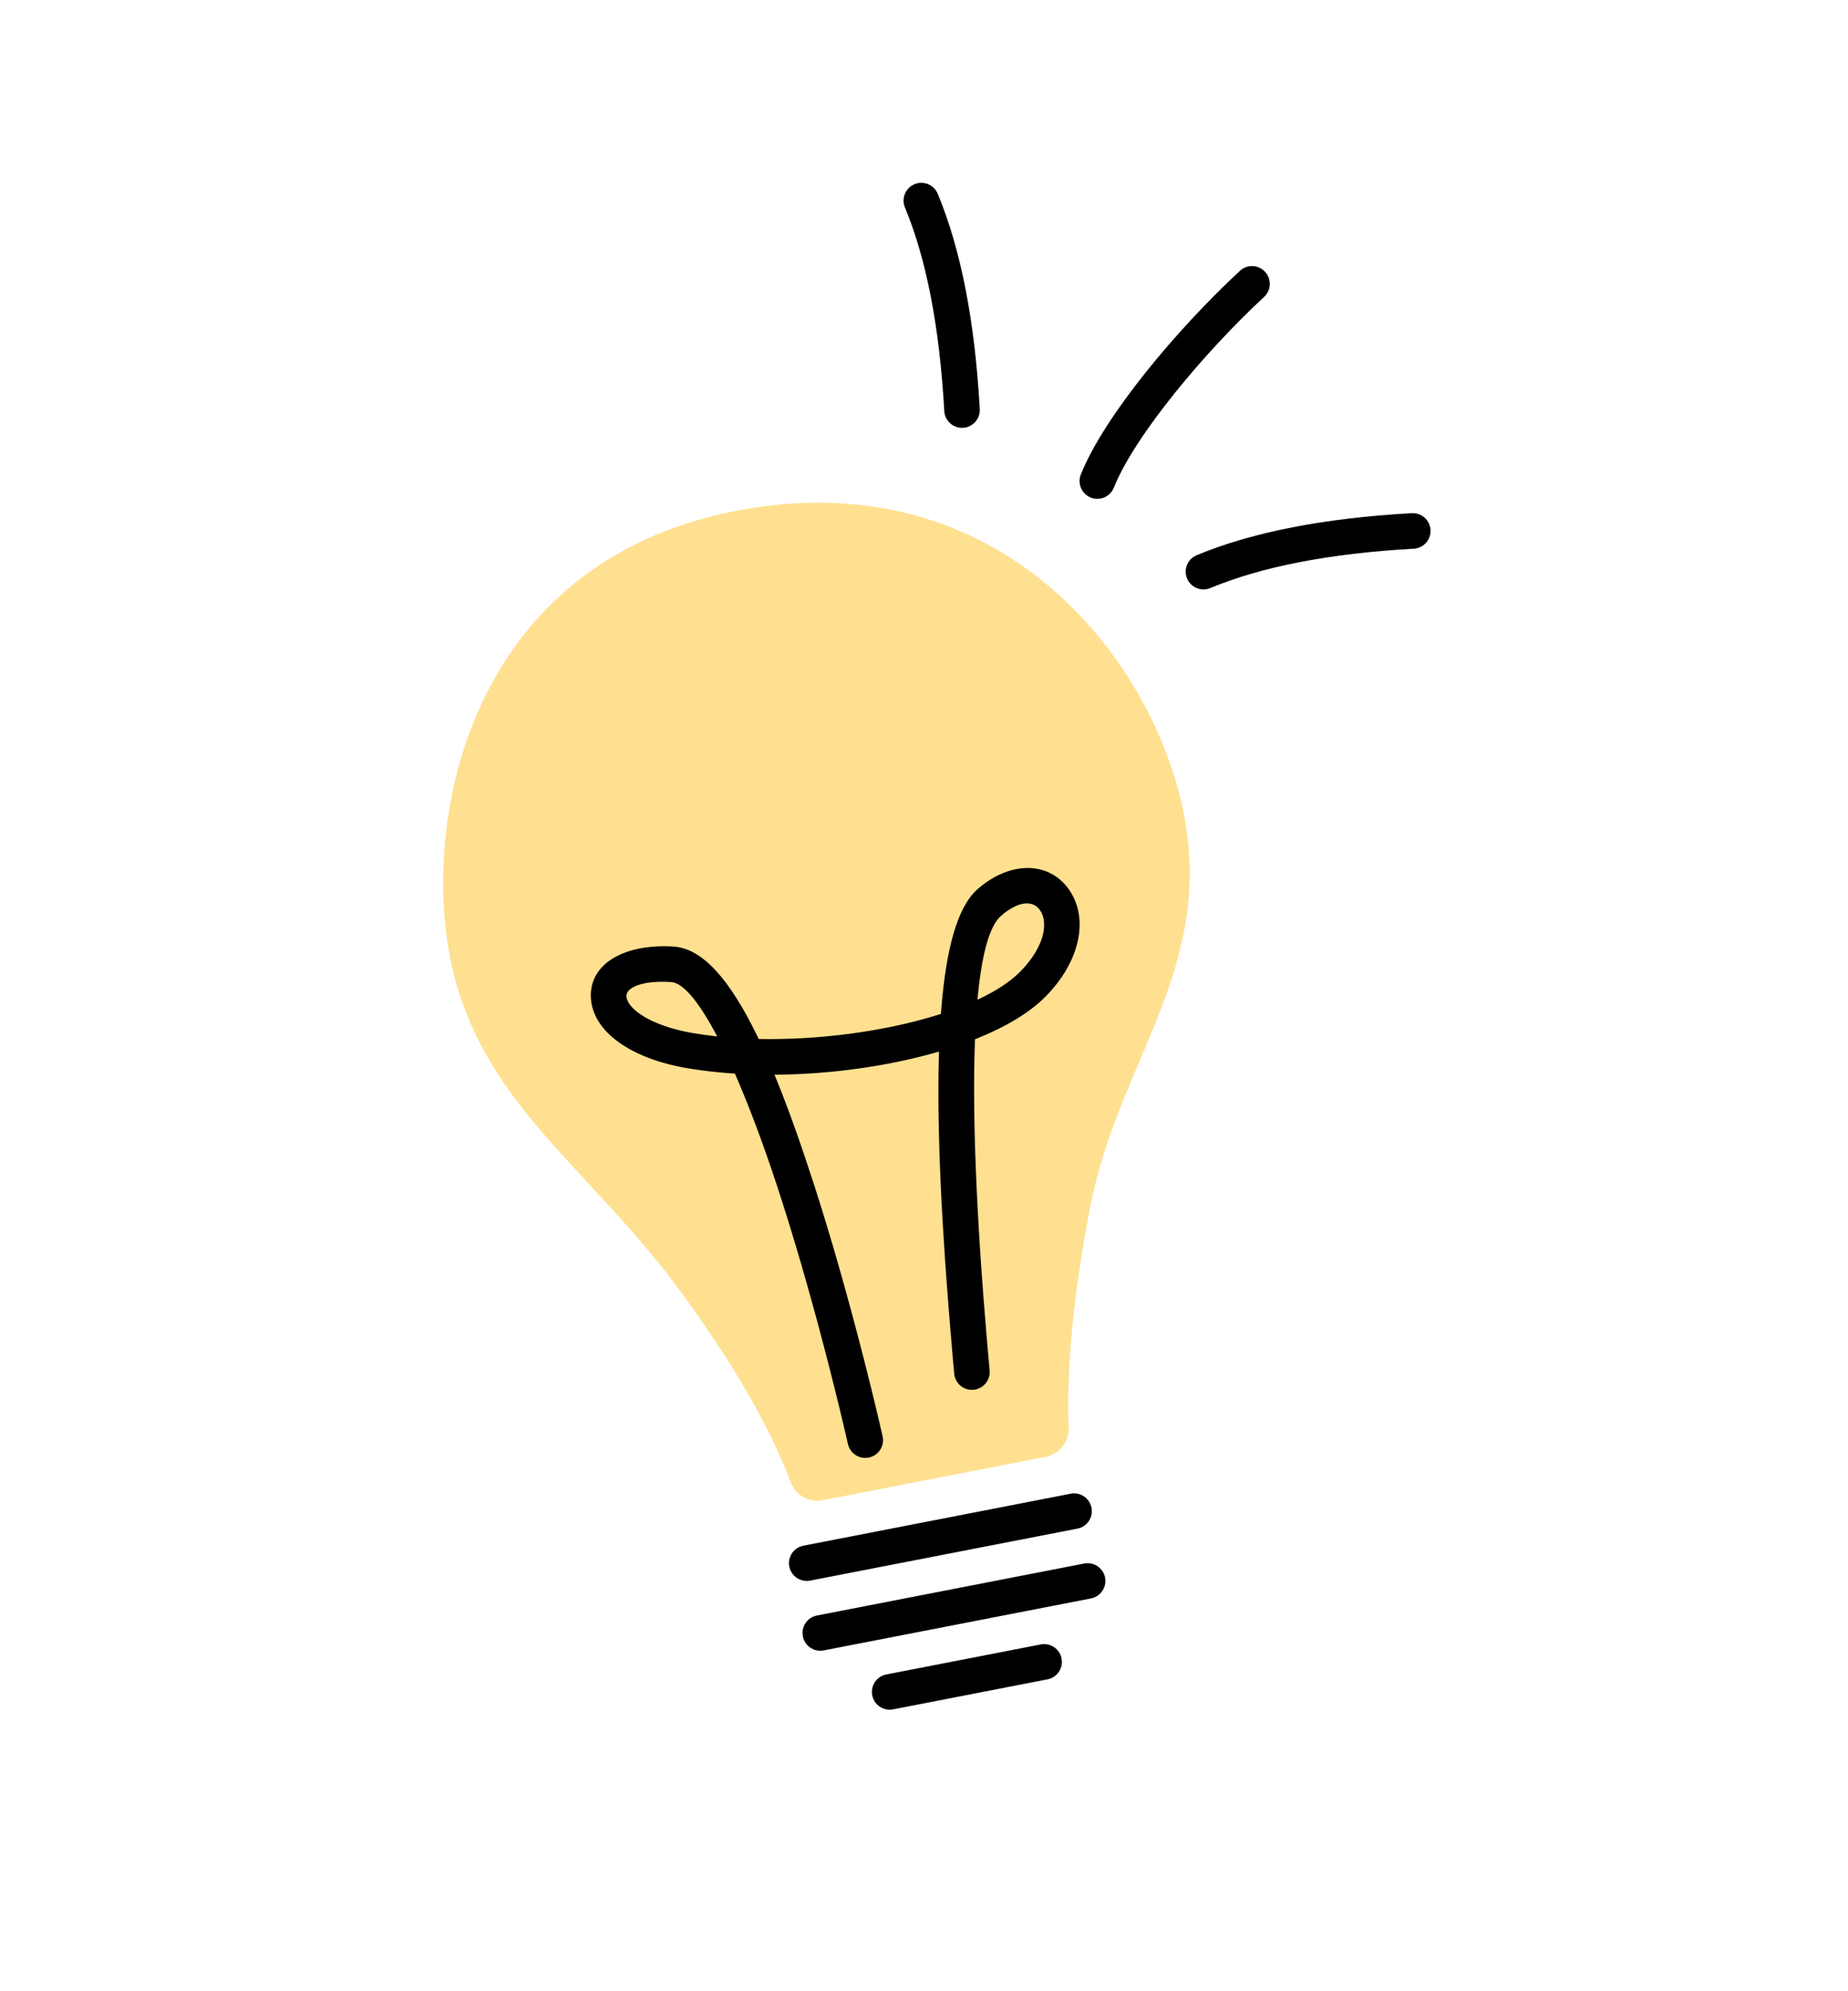
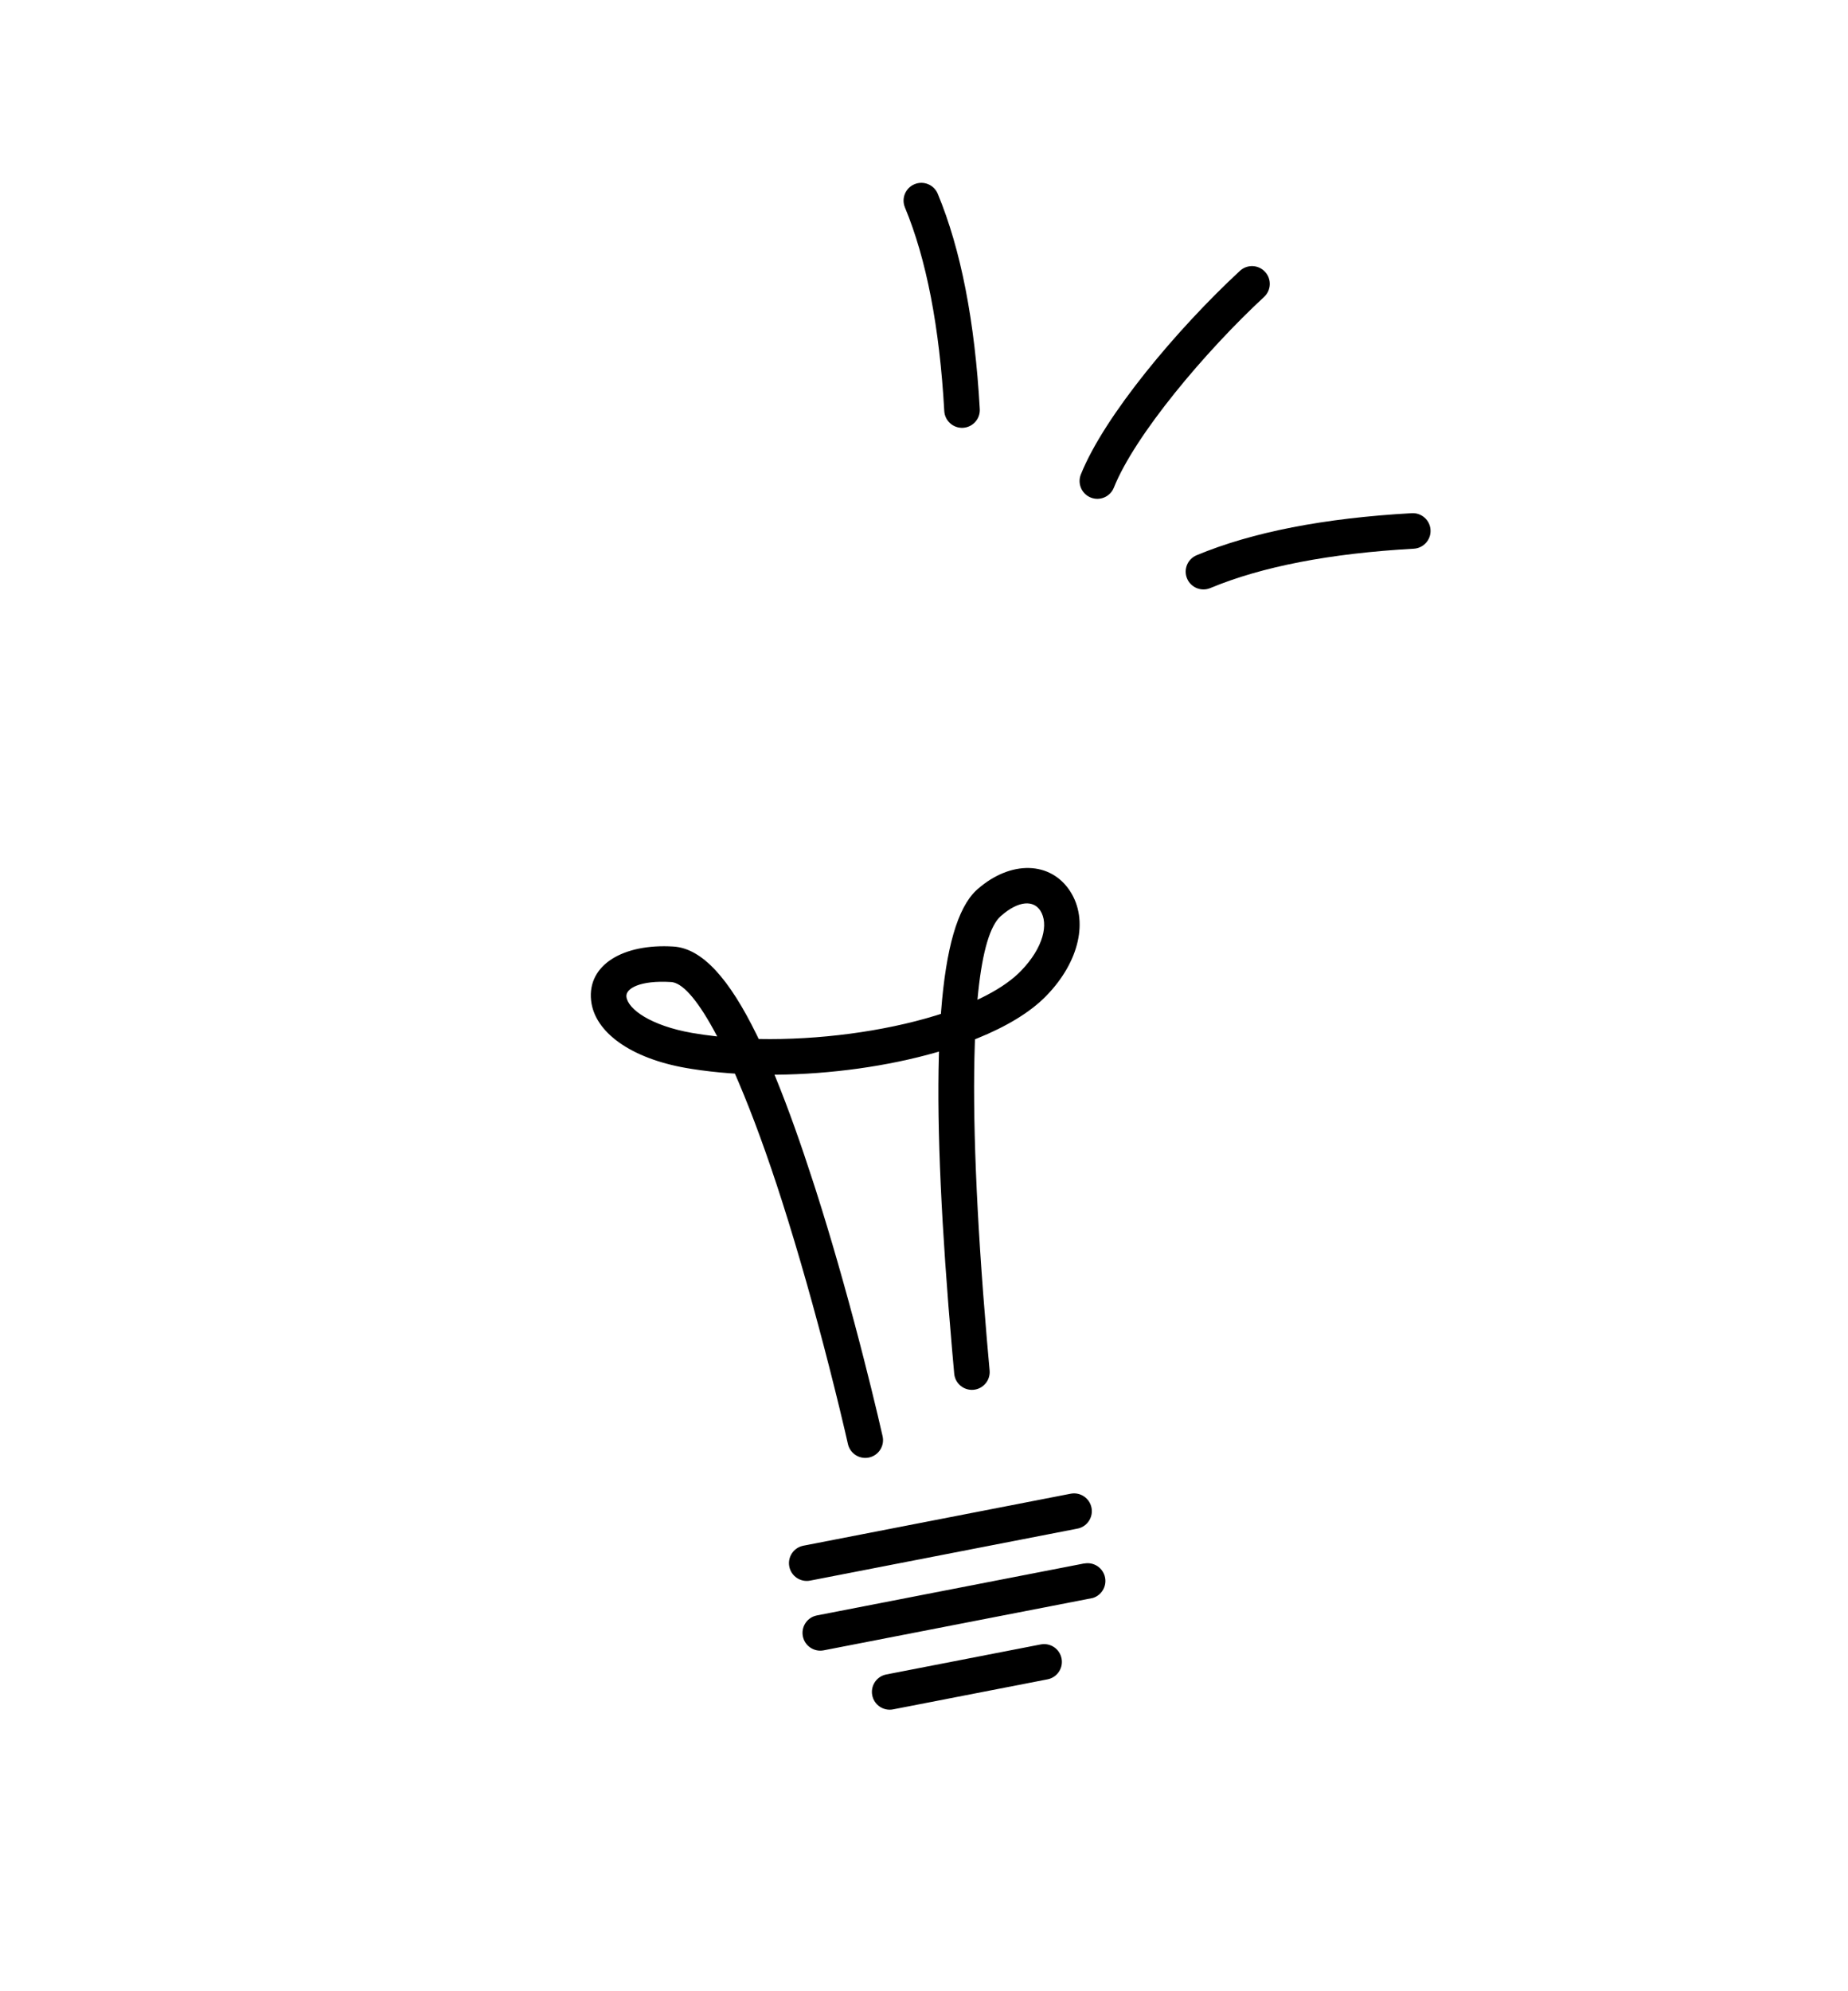
<svg xmlns="http://www.w3.org/2000/svg" width="130" height="140" viewBox="0 0 130 140">
  <g fill="none" fill-rule="evenodd">
-     <path fill="#FFE090" d="M16.487 87.96c-.74-4.264-2.471-9.247-5.196-14.95C6.661 63.321 0 57.365 0 47.124s6.812-26.948 25.726-26.948c18.913 0 26.869 15.821 26.869 26.948 0 11.126-7.863 16.197-11.756 25.886-2.286 5.689-3.764 10.662-4.433 14.92-.153.972-.99 1.69-1.976 1.69H18.457c-.973 0-1.804-.7-1.97-1.66z" transform="rotate(-11 120.505 -107.166)" />
-     <path fill="#000" d="M31.571 102.5c.69 0 1.25.56 1.25 1.25 0 .647-.491 1.18-1.122 1.244l-.128.006H20.504c-.69 0-1.25-.56-1.25-1.25 0-.647.492-1.18 1.122-1.243l.128-.007H31.57zm4.09-5c.69 0 1.25.56 1.25 1.25 0 .647-.492 1.18-1.122 1.244l-.128.006H16.504c-.69 0-1.25-.56-1.25-1.25 0-.647.492-1.18 1.122-1.243l.128-.007H35.66zm0-5c.69 0 1.25.56 1.25 1.25 0 .647-.492 1.18-1.122 1.244L35.66 95H16.504c-.69 0-1.25-.56-1.25-1.25 0-.647.492-1.18 1.122-1.243l.128-.007H35.66zm8.048-41.58c.889 2.216-.28 4.966-3.051 6.89-1.338.93-3.194 1.594-5.352 2.013l-.157.028-.075.326c-1.121 4.864-2.185 11.742-3.13 20.542l-.227 2.186c-.07.687-.683 1.187-1.37 1.118-.687-.07-1.187-.683-1.118-1.37l.17-1.638c.907-8.62 1.903-15.432 3.035-20.506l.066-.293-.18.018c-3.568.311-7.6.09-11.36-.603l-.13-.026.058.29c.445 2.25.835 4.838 1.187 7.744l.062.516c.41 3.475.727 7.165.964 10.88l.085 1.393c.086 1.462.153 2.821.203 4.04l.056 1.541c.02.69-.523 1.266-1.213 1.286-.69.02-1.266-.524-1.286-1.214l-.031-.913-.07-1.663c-.043-.916-.094-1.897-.154-2.932-.242-4.135-.582-8.27-1.037-12.124-.397-3.364-.875-6.337-1.403-8.806l-.142-.645-.35-.092c-.884-.24-1.738-.509-2.55-.804l-.403-.15c-3.646-1.394-5.84-3.674-5.645-5.936.215-2.502 2.972-3.502 6.405-2.612 1.974.511 3.431 2.986 4.567 7.204l.084.32.013.003c4.104.882 8.7 1.16 12.51.757l.398-.046.053-.196c1.182-4.28 2.508-6.87 4.025-7.843l.111-.068c2.695-1.577 5.44-.96 6.382 1.384zm-5.12.773c-.86.503-1.726 2.151-2.571 4.905l-.167.558.275-.07c1.133-.302 2.113-.695 2.882-1.18l.224-.149c1.892-1.314 2.563-2.893 2.156-3.907-.319-.795-1.323-1.02-2.798-.157zm-26.937.537c-.077.892 1.321 2.345 4.046 3.386.503.192 1.027.373 1.566.541l.12.037-.021-.075c-.746-2.47-1.549-3.977-2.34-4.269l-.084-.026c-2.144-.556-3.238-.159-3.287.406zm60.719-22.824c.684.094 1.162.724 1.069 1.408-.094.684-.724 1.163-1.408 1.07-5.866-.804-10.73-.804-14.58-.015-.677.139-1.338-.297-1.476-.973-.139-.677.297-1.337.973-1.476 4.16-.852 9.297-.852 15.422-.014zm-6.896-18.629c.364.587.184 1.357-.403 1.721-4.796 2.974-10.776 7.803-12.933 11.147-.375.58-1.148.747-1.728.373-.58-.375-.747-1.148-.373-1.728 2.416-3.746 8.622-8.758 13.716-11.917.587-.364 1.358-.183 1.721.404zM43.921.999c.852 4.16.852 9.297.014 15.422-.094.684-.724 1.162-1.408 1.069-.684-.094-1.163-.724-1.07-1.408.803-5.866.803-10.73.015-14.58-.139-.677.297-1.338.973-1.476.677-.139 1.337.297 1.476.973z" transform="rotate(-11 120.505 -107.166)" />
+     <path fill="#000" d="M31.571 102.5c.69 0 1.25.56 1.25 1.25 0 .647-.491 1.18-1.122 1.244l-.128.006H20.504c-.69 0-1.25-.56-1.25-1.25 0-.647.492-1.18 1.122-1.243l.128-.007H31.57zm4.09-5c.69 0 1.25.56 1.25 1.25 0 .647-.492 1.18-1.122 1.244H16.504c-.69 0-1.25-.56-1.25-1.25 0-.647.492-1.18 1.122-1.243l.128-.007H35.66zm0-5c.69 0 1.25.56 1.25 1.25 0 .647-.492 1.18-1.122 1.244L35.66 95H16.504c-.69 0-1.25-.56-1.25-1.25 0-.647.492-1.18 1.122-1.243l.128-.007H35.66zm8.048-41.58c.889 2.216-.28 4.966-3.051 6.89-1.338.93-3.194 1.594-5.352 2.013l-.157.028-.075.326c-1.121 4.864-2.185 11.742-3.13 20.542l-.227 2.186c-.07.687-.683 1.187-1.37 1.118-.687-.07-1.187-.683-1.118-1.37l.17-1.638c.907-8.62 1.903-15.432 3.035-20.506l.066-.293-.18.018c-3.568.311-7.6.09-11.36-.603l-.13-.026.058.29c.445 2.25.835 4.838 1.187 7.744l.062.516c.41 3.475.727 7.165.964 10.88l.085 1.393c.086 1.462.153 2.821.203 4.04l.056 1.541c.02.69-.523 1.266-1.213 1.286-.69.02-1.266-.524-1.286-1.214l-.031-.913-.07-1.663c-.043-.916-.094-1.897-.154-2.932-.242-4.135-.582-8.27-1.037-12.124-.397-3.364-.875-6.337-1.403-8.806l-.142-.645-.35-.092c-.884-.24-1.738-.509-2.55-.804l-.403-.15c-3.646-1.394-5.84-3.674-5.645-5.936.215-2.502 2.972-3.502 6.405-2.612 1.974.511 3.431 2.986 4.567 7.204l.084.32.013.003c4.104.882 8.7 1.16 12.51.757l.398-.046.053-.196c1.182-4.28 2.508-6.87 4.025-7.843l.111-.068c2.695-1.577 5.44-.96 6.382 1.384zm-5.12.773c-.86.503-1.726 2.151-2.571 4.905l-.167.558.275-.07c1.133-.302 2.113-.695 2.882-1.18l.224-.149c1.892-1.314 2.563-2.893 2.156-3.907-.319-.795-1.323-1.02-2.798-.157zm-26.937.537c-.077.892 1.321 2.345 4.046 3.386.503.192 1.027.373 1.566.541l.12.037-.021-.075c-.746-2.47-1.549-3.977-2.34-4.269l-.084-.026c-2.144-.556-3.238-.159-3.287.406zm60.719-22.824c.684.094 1.162.724 1.069 1.408-.094.684-.724 1.163-1.408 1.07-5.866-.804-10.73-.804-14.58-.015-.677.139-1.338-.297-1.476-.973-.139-.677.297-1.337.973-1.476 4.16-.852 9.297-.852 15.422-.014zm-6.896-18.629c.364.587.184 1.357-.403 1.721-4.796 2.974-10.776 7.803-12.933 11.147-.375.58-1.148.747-1.728.373-.58-.375-.747-1.148-.373-1.728 2.416-3.746 8.622-8.758 13.716-11.917.587-.364 1.358-.183 1.721.404zM43.921.999c.852 4.16.852 9.297.014 15.422-.094.684-.724 1.162-1.408 1.069-.684-.094-1.163-.724-1.07-1.408.803-5.866.803-10.73.015-14.58-.139-.677.297-1.338.973-1.476.677-.139 1.337.297 1.476.973z" transform="rotate(-11 120.505 -107.166)" />
  </g>
</svg>